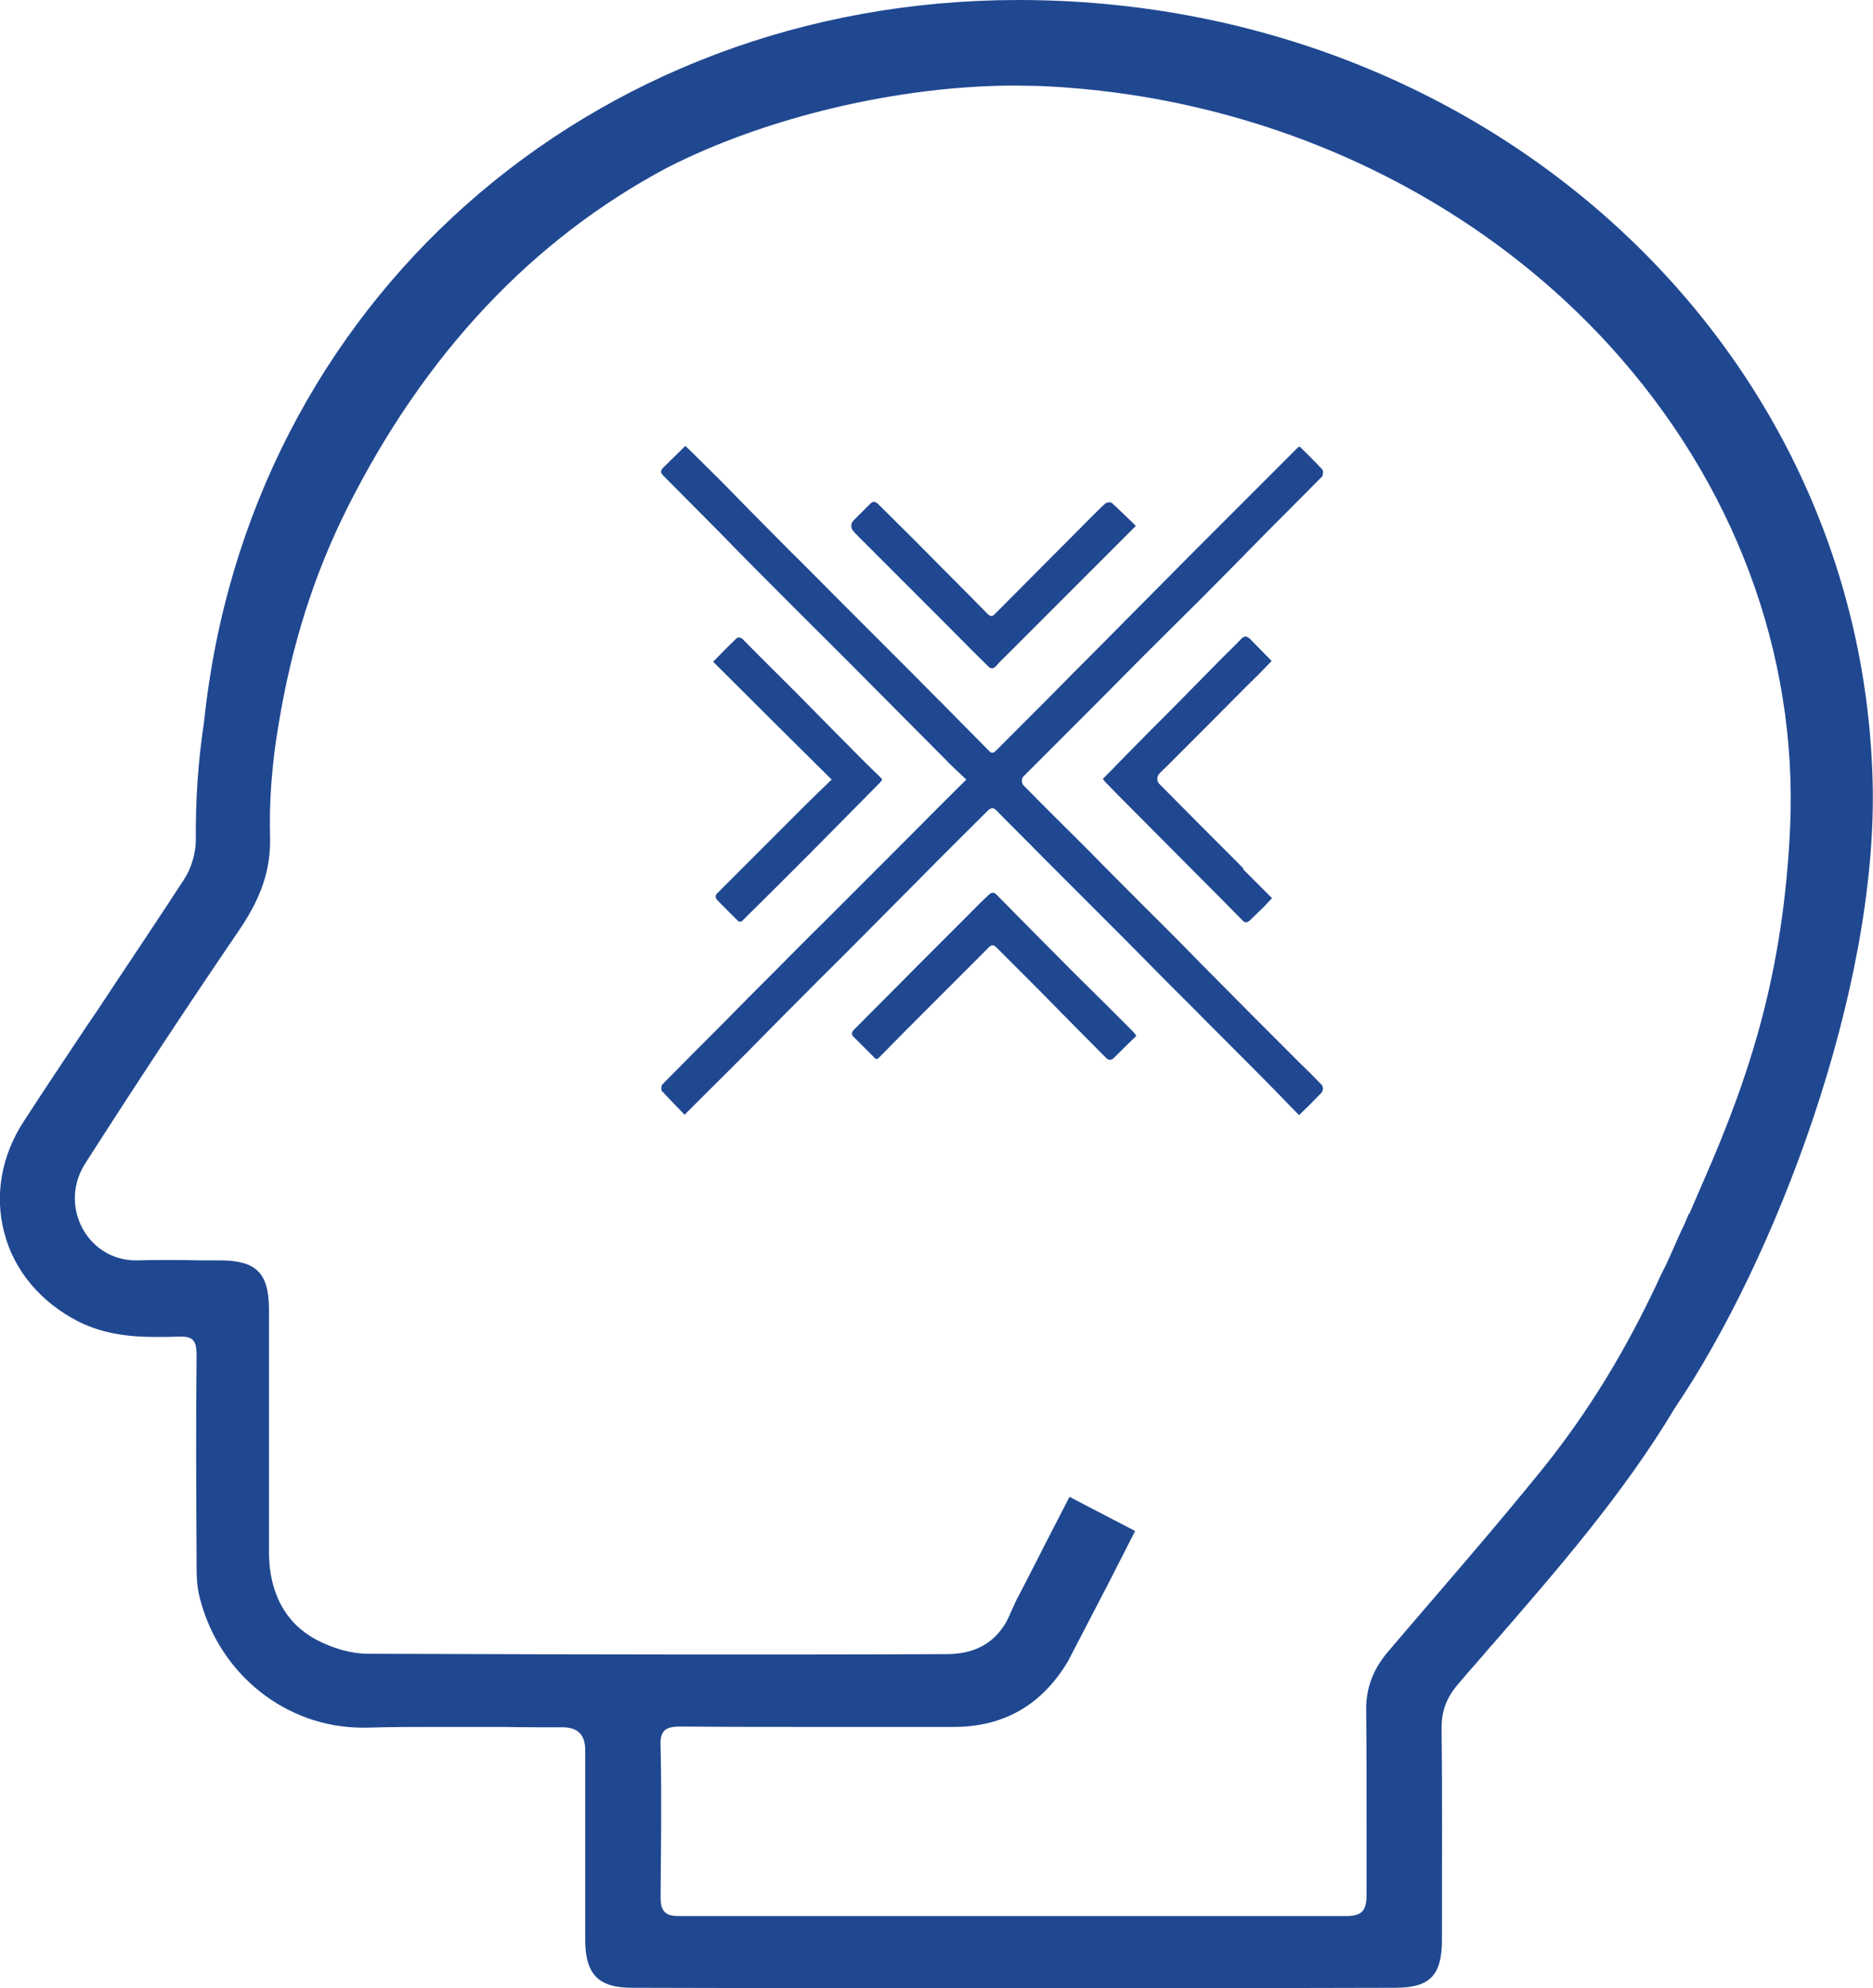
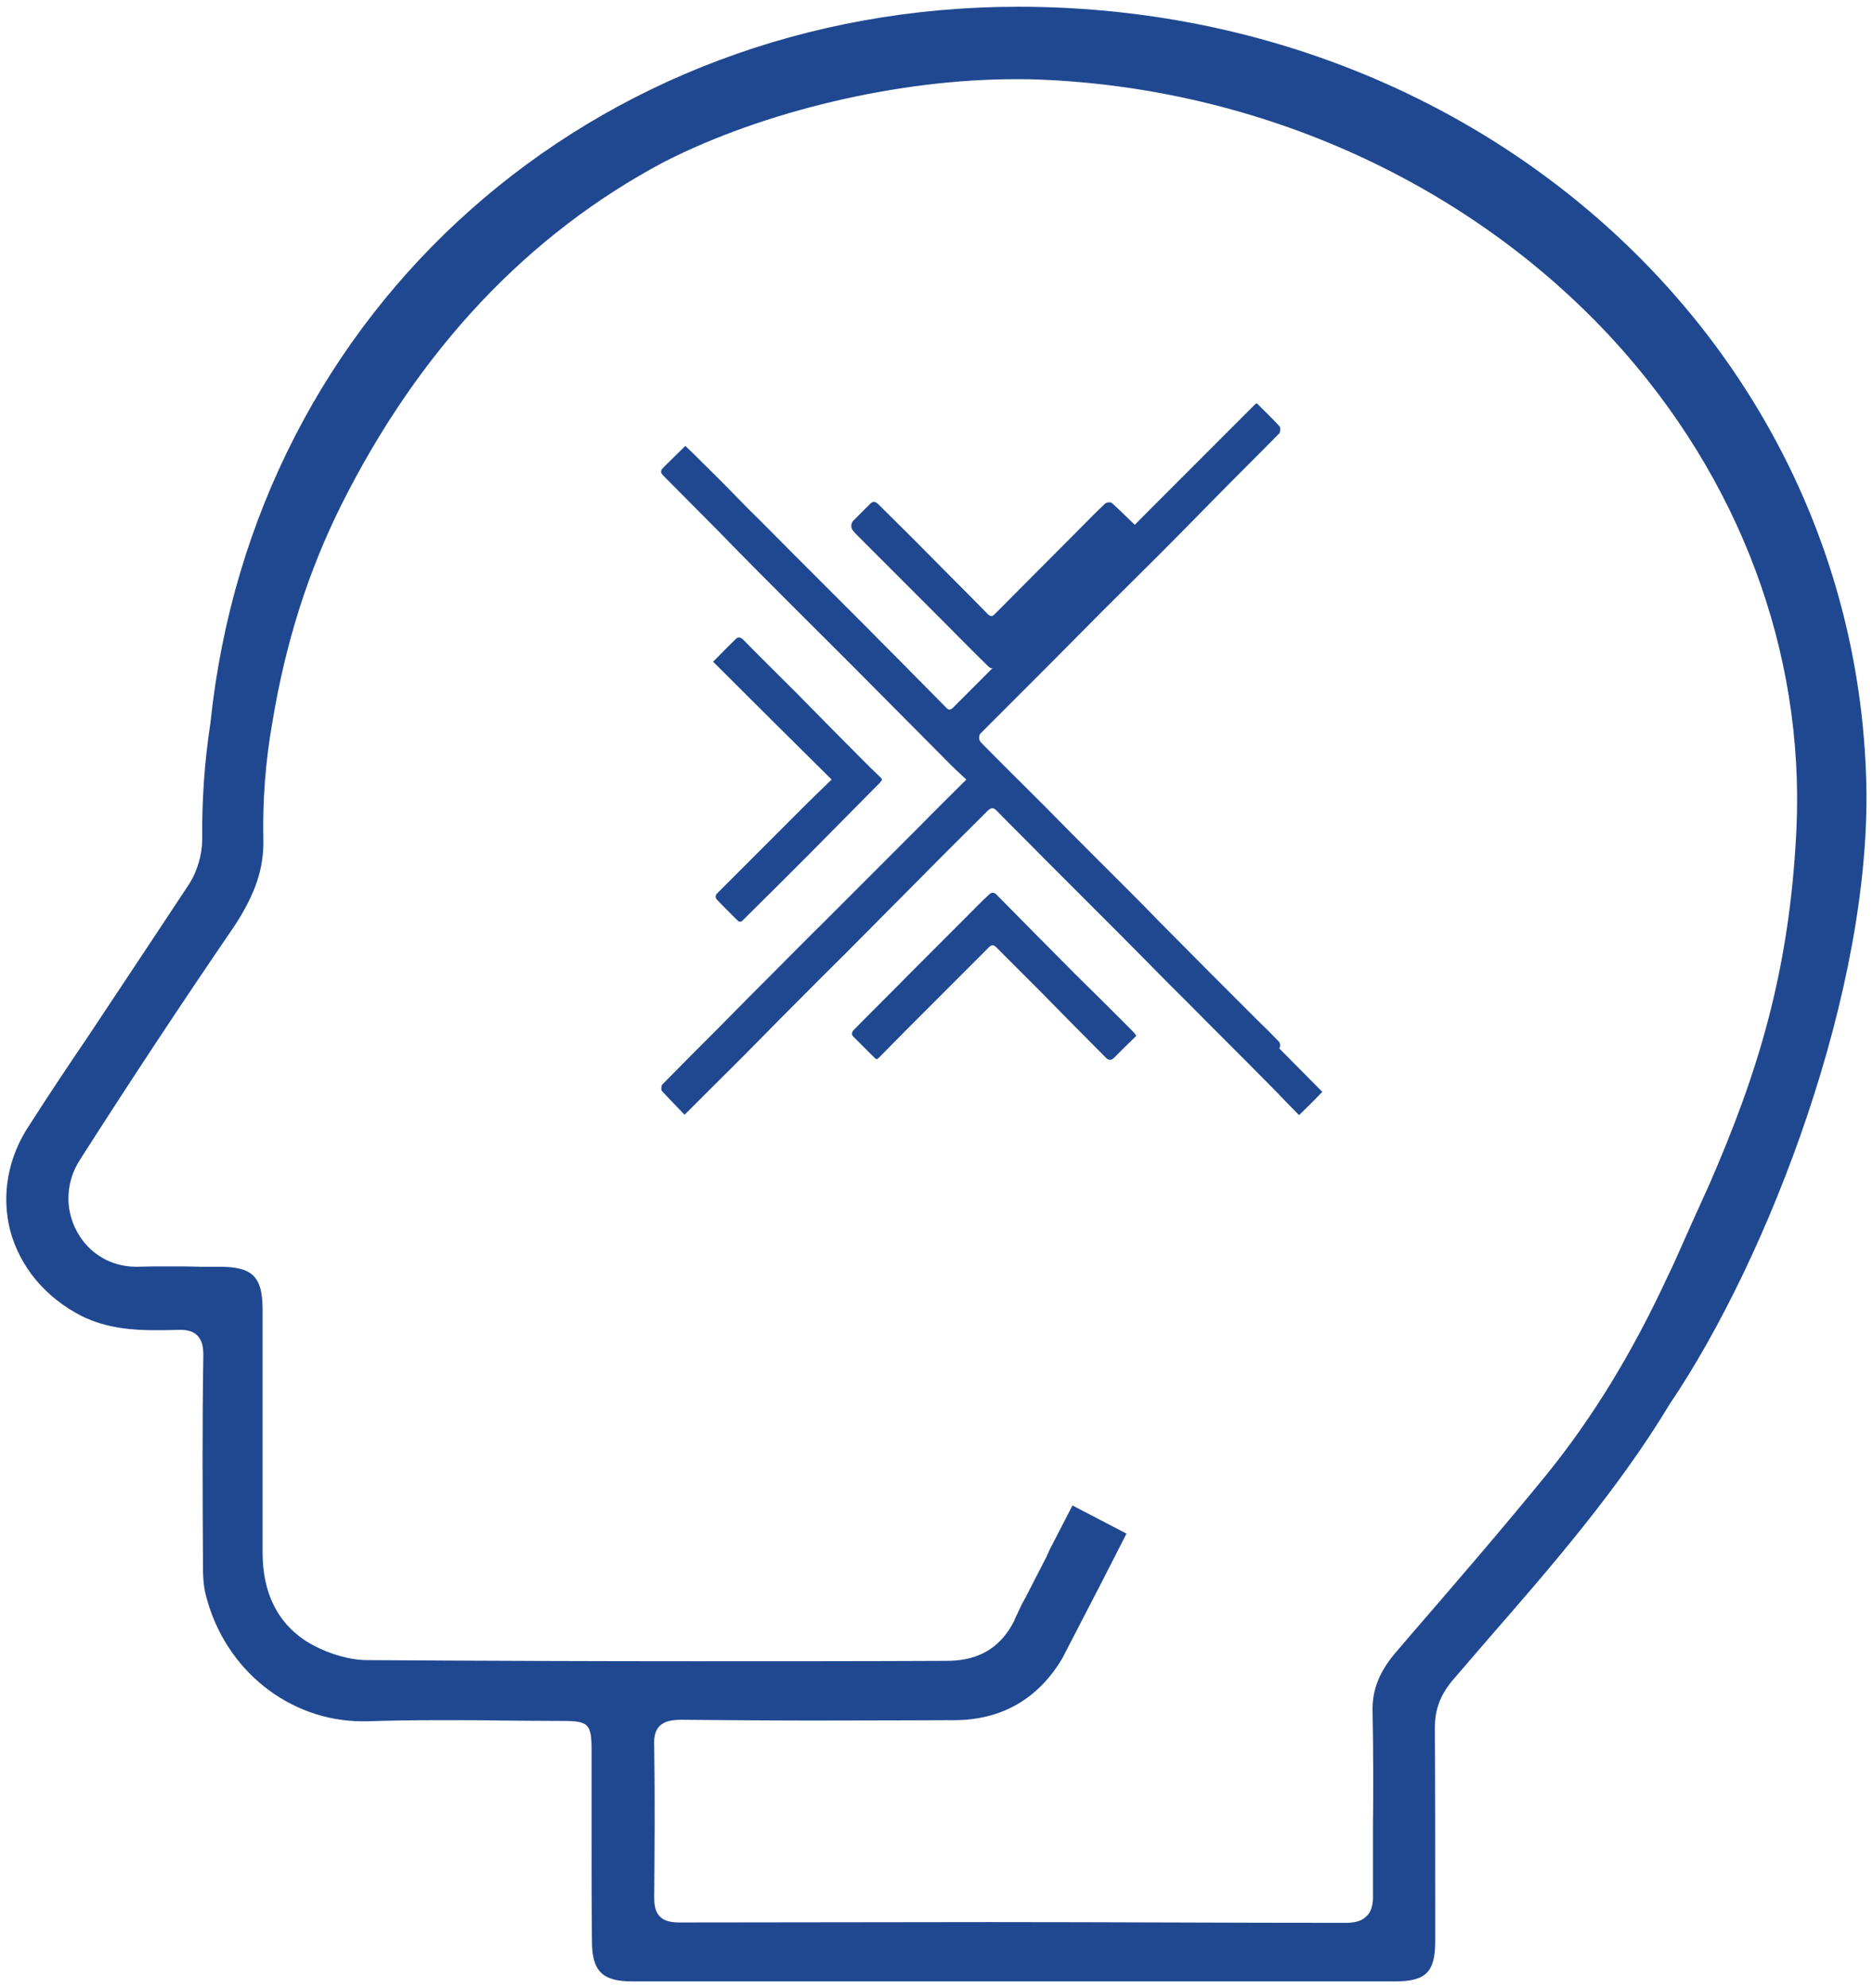
<svg xmlns="http://www.w3.org/2000/svg" data-name="Layer 1" id="Layer_1" viewBox="0 0 49.93 52.97">
  <defs>
    <style>
      .cls-1 {
        fill: #204891;
        stroke-width: 0px;
      }
    </style>
  </defs>
  <g id="pmcY8f.tif">
    <g>
-       <path class="cls-1" d="m35.25,29.09c-.2.21-.4.41-.62.62-.29-.29-.55-.57-.83-.85-.7-.71-1.41-1.41-2.11-2.12-.61-.6-1.2-1.21-1.8-1.81-.71-.71-1.41-1.41-2.12-2.12-.4-.41-.81-.81-1.21-1.22-.08-.08-.14-.07-.22,0-.61.61-1.22,1.21-1.82,1.82-.54.54-1.07,1.08-1.61,1.62-.47.48-.95.94-1.42,1.42-.44.44-.88.88-1.31,1.32-.44.45-.89.89-1.33,1.33-.19.19-.38.38-.6.6-.21-.22-.41-.42-.61-.64-.02-.03-.01-.13.01-.16.52-.53,1.05-1.06,1.58-1.59.47-.48.95-.96,1.42-1.43.44-.44.87-.88,1.31-1.31.41-.41.83-.83,1.24-1.24.44-.44.88-.88,1.32-1.32.4-.41.81-.81,1.24-1.24-.19-.18-.37-.34-.54-.52-.64-.64-1.28-1.29-1.92-1.93-.7-.71-1.41-1.41-2.12-2.12-.67-.67-1.34-1.34-2-2.02l-1.49-1.5c-.09-.09-.09-.14,0-.23.19-.19.38-.37.58-.57.18.17.36.35.54.53.38.37.75.75,1.12,1.13l1.14,1.15c.38.37.75.75,1.12,1.12l1.03,1.03c.38.38.76.76,1.14,1.14.37.38.75.75,1.12,1.13.3.3.59.6.89.9.05.06.11.06.17,0,.46-.46.91-.91,1.37-1.37.44-.45.89-.9,1.33-1.34.41-.41.82-.83,1.23-1.24l1.32-1.33c.47-.47.94-.94,1.41-1.41l1.41-1.41s.02,0,.04-.01c.2.2.41.4.6.61.03.03.02.14,0,.18-.56.57-1.13,1.13-1.69,1.7-.5.51-1,1.02-1.51,1.53-.51.51-1.02,1.01-1.53,1.52-.47.47-.94.95-1.41,1.42-.44.44-.88.88-1.32,1.32-.17.17-.33.33-.5.5-.07.06-.06.19,0,.25.56.57,1.13,1.13,1.69,1.69.47.48.95.96,1.42,1.43.54.54,1.08,1.07,1.61,1.62.47.47.94.95,1.41,1.42.41.41.82.82,1.23,1.23.2.19.4.39.59.59.03.04.04.14,0,.17Z" />
+       <path class="cls-1" d="m35.25,29.09c-.2.21-.4.41-.62.62-.29-.29-.55-.57-.83-.85-.7-.71-1.41-1.41-2.11-2.12-.61-.6-1.2-1.21-1.8-1.81-.71-.71-1.41-1.41-2.12-2.12-.4-.41-.81-.81-1.21-1.22-.08-.08-.14-.07-.22,0-.61.61-1.22,1.21-1.82,1.82-.54.54-1.07,1.08-1.61,1.62-.47.48-.95.94-1.42,1.42-.44.44-.88.88-1.31,1.32-.44.45-.89.89-1.33,1.33-.19.19-.38.38-.6.6-.21-.22-.41-.42-.61-.64-.02-.03-.01-.13.01-.16.52-.53,1.05-1.06,1.58-1.59.47-.48.95-.96,1.42-1.43.44-.44.87-.88,1.31-1.31.41-.41.83-.83,1.24-1.24.44-.44.88-.88,1.32-1.32.4-.41.81-.81,1.24-1.24-.19-.18-.37-.34-.54-.52-.64-.64-1.28-1.29-1.92-1.93-.7-.71-1.41-1.41-2.12-2.12-.67-.67-1.34-1.34-2-2.02l-1.49-1.5c-.09-.09-.09-.14,0-.23.19-.19.38-.37.58-.57.18.17.36.35.54.53.38.37.75.75,1.12,1.13c.38.37.75.75,1.12,1.12l1.03,1.03c.38.38.76.76,1.14,1.14.37.38.75.75,1.12,1.13.3.3.59.6.89.9.05.06.11.06.17,0,.46-.46.91-.91,1.37-1.37.44-.45.89-.9,1.33-1.34.41-.41.82-.83,1.23-1.24l1.32-1.33c.47-.47.94-.94,1.41-1.41l1.41-1.41s.02,0,.04-.01c.2.2.41.4.6.61.03.03.02.14,0,.18-.56.57-1.13,1.13-1.69,1.7-.5.51-1,1.02-1.51,1.53-.51.51-1.02,1.01-1.53,1.52-.47.47-.94.95-1.41,1.42-.44.44-.88.88-1.32,1.32-.17.17-.33.33-.5.5-.07.06-.06.19,0,.25.56.57,1.13,1.13,1.69,1.69.47.48.95.96,1.42,1.43.54.54,1.08,1.07,1.61,1.62.47.47.94.95,1.41,1.42.41.41.82.82,1.23,1.23.2.19.4.39.59.59.03.04.04.14,0,.17Z" />
      <path class="cls-1" d="m23.46,20.85c-.64.65-1.28,1.29-1.92,1.94-.59.59-1.17,1.17-1.76,1.75-.02.02-.08.02-.1,0-.19-.18-.37-.37-.55-.55-.07-.07-.07-.14,0-.2.76-.76,1.52-1.52,2.29-2.29.23-.23.47-.46.75-.73-1.07-1.06-2.11-2.09-3.16-3.14.21-.21.4-.41.61-.61.05-.05.11-.05.18.01.48.49.96.96,1.44,1.44.57.58,1.14,1.16,1.71,1.73.17.17.34.34.52.51.05.05.06.07,0,.12Z" />
-       <path class="cls-1" d="m33.15,23.17c.25.25.5.5.76.76-.11.11-.21.23-.32.33-.09.09-.18.17-.27.26-.07.07-.14.07-.2,0-.39-.4-.78-.79-1.17-1.18-.61-.61-1.21-1.22-1.82-1.83-.23-.23-.46-.46-.68-.69-.01-.01-.02-.03-.05-.07.17-.17.35-.35.52-.53.44-.45.89-.9,1.33-1.34.43-.44.87-.88,1.3-1.32.18-.18.37-.36.54-.54.08-.08.14-.08.23,0,.19.19.38.39.58.59-.11.11-.22.23-.33.34-.42.41-.83.83-1.24,1.24-.41.41-.82.82-1.23,1.23-.07.07-.14.13-.2.2-.07.07-.06.2,0,.26.74.75,1.48,1.49,2.23,2.24Z" />
      <path class="cls-1" d="m30.29,27.6c-.21.2-.41.4-.61.6-.06.05-.13.05-.19-.01-.59-.59-1.18-1.19-1.77-1.79-.39-.39-.78-.78-1.17-1.17-.06-.06-.12-.06-.18,0-.74.74-1.49,1.49-2.23,2.23-.24.24-.47.48-.71.72-.05.05-.07.05-.12,0l-.55-.55c-.07-.06-.06-.13,0-.19.52-.53,1.05-1.05,1.57-1.58.48-.48.96-.96,1.44-1.44.2-.2.39-.4.6-.59.06-.06.13-.06.19,0,.69.7,1.38,1.4,2.08,2.1.51.5,1.02,1.01,1.53,1.52.04.04.08.08.13.16Z" />
      <path class="cls-1" d="m30.3,13.99c-.37.37-.71.71-1.06,1.06-.41.41-.82.82-1.23,1.23-.38.38-.75.75-1.13,1.13-.11.11-.23.22-.33.34-.08.08-.14.07-.21,0-.43-.42-.85-.85-1.28-1.28-.74-.74-1.48-1.48-2.22-2.22-.03-.03-.07-.07-.09-.1-.08-.08-.07-.21,0-.28.15-.15.3-.3.44-.44.08-.08.13-.08.22,0,.61.6,1.22,1.21,1.82,1.82.37.37.74.74,1.1,1.11.07.07.13.07.19,0,.76-.76,1.51-1.52,2.27-2.28.23-.23.45-.46.68-.67.04-.03.15-.04.18,0,.21.19.41.39.63.6Z" />
    </g>
  </g>
-   <path class="cls-1" d="m27.15,0C15.73,0,6.6,8.09,5.44,19.23c-.16,1.05-.23,2.11-.22,3.15,0,.35-.12.76-.32,1.06-.6.92-1.22,1.85-1.82,2.75l-.51.77-.24.35c-.55.83-1.13,1.69-1.68,2.54-.61.92-.8,1.98-.54,2.98.26,1.02.97,1.86,1.98,2.38.72.36,1.47.41,2.05.41.2,0,.4,0,.59-.01h.07c.12,0,.26.01.34.09.09.09.1.26.1.42-.02,1.84-.01,3.66,0,5.42v.05c0,.32,0,.65.08.96.51,2.05,2.3,3.48,4.35,3.48h.12c.57-.02,1.17-.02,1.97-.02h1.62c.54.01,1.08.01,1.62.01q.6,0,.6.6v5.09c.01.9.36,1.25,1.25,1.25,3.39.01,6.78.01,10.17.01s6.78,0,10.17-.01c.92,0,1.24-.32,1.25-1.25v-.63c0-1.57.01-3.34-.01-5.05,0-.45.13-.8.44-1.16l.3-.35c.19-.22.39-.44.57-.66l.04-.04c1.72-1.98,3.5-4.02,4.87-6.31,2.67-3.94,5.42-11.13,5.27-16.7C49.61,9.14,39.61,0,27.15,0Zm9.27,45.62c.01,1.07.01,2.15.01,2.99v1.85c0,.23-.03.38-.12.47-.05.05-.15.12-.43.12-3.11,0-6.31,0-9.5,0-2.76,0-5.51,0-8.28,0-.28,0-.35-.08-.38-.11-.1-.1-.11-.26-.11-.41.01-1.3.03-2.64,0-3.99-.01-.16,0-.33.1-.43.09-.09.24-.11.45-.11,1.22.01,2.44.01,3.63.01h3.67c1.31-.01,2.32-.59,3.01-1.75l1.05-2.02.74-1.45-1.75-.91-.68,1.32-.09.18-.56,1.09-.06.11-.03.06c-.03.06-.06.13-.09.2-.03.06-.06.13-.09.2-.04.09-.09.19-.15.28-.34.51-.84.75-1.53.75-2.24.01-4.48.01-6.72.01-2.62,0-5.47-.01-8.71-.02-.43,0-.93-.14-1.38-.38-.81-.44-1.24-1.23-1.25-2.31v-6.52c-.01-.93-.34-1.26-1.27-1.27h-.57c-.28-.01-.56-.01-.85-.01-.27,0-.54,0-.81.01h-.05c-.6,0-1.13-.32-1.42-.85-.3-.56-.27-1.22.09-1.76,1.37-2.14,2.75-4.23,4.1-6.21.58-.86.82-1.58.81-2.42-.03-.98.05-2.01.23-3.06.35-2.12.95-4,1.84-5.77,2.06-4.09,4.92-7.13,8.51-9.04,2.64-1.35,6.19-2.19,9.28-2.19.21,0,.42.01.63.01,5.86.24,11.41,2.75,15.21,6.91,3.32,3.64,5.03,8.2,4.82,12.86-.18,3.83-1.05,6.54-2.31,9.41l-.36.83v.02s-.03.02-.03.02l-.11.26c-.06.13-.13.27-.19.41-.16.36-.28.65-.42.91-.93,2.03-1.98,3.73-3.19,5.23-1.19,1.47-2.45,2.92-3.66,4.33l-.41.48c-.44.5-.64,1.03-.62,1.66Z" />
  <path class="cls-1" d="m27.15.18C15.82.18,6.76,8.2,5.61,19.26c-.16,1.03-.23,2.08-.22,3.11,0,.39-.13.84-.34,1.17-.53.8-1.07,1.62-1.59,2.4l-1.13,1.7c-.51.75-1.03,1.53-1.53,2.31-.59.87-.77,1.88-.53,2.83.26.97.93,1.78,1.9,2.28.68.34,1.41.38,1.97.38.2,0,.39,0,.66-.01.14,0,.33.02.46.15.14.14.16.34.16.53-.03,1.85-.02,3.67-.01,5.49,0,.3,0,.62.08.91.5,1.97,2.21,3.35,4.18,3.35h.11c.58-.02,1.19-.03,1.98-.03.54,0,1.08,0,1.62.01,0,0,1.2.01,1.62.01.69,0,.77.08.77.78v2.53c0,.85,0,1.7.01,2.55,0,.8.27,1.08,1.07,1.08h20.34c.82,0,1.07-.25,1.07-1.07v-.73c0-1.55,0-3.28-.01-4.96,0-.49.15-.88.48-1.27l.93-1.08c1.71-1.96,3.48-4,4.85-6.27,2.65-3.92,5.39-11.07,5.24-16.59C49.44,9.24,39.52.18,27.15.18Zm18.03,32.23l-.3.67c-.16.36-.29.66-.42.92-.94,2.03-1.99,3.75-3.21,5.26-1.19,1.46-2.45,2.92-3.67,4.33l-.41.48c-.4.48-.6.97-.58,1.54.02,1.07.02,2.16.01,2.99v1.86c.01.28-.04.47-.17.59-.11.12-.29.18-.55.18-3.11,0-6.31-.02-9.5-.02-2.74,0-5.48.01-8.28.01-.32,0-.44-.09-.51-.16-.14-.14-.15-.35-.15-.53.01-1.29.02-2.63,0-3.99-.01-.19,0-.41.14-.55.15-.15.37-.17.59-.17,1.21.01,2.43.02,3.62.02s3.67-.01,3.67-.01c1.25-.01,2.22-.57,2.86-1.65l1.04-2.01.67-1.31-1.44-.75-.6,1.16-.09.2-.56,1.09-.09.16-.18.38c-.04.11-.1.21-.17.32-.37.56-.91.83-1.67.83-2.24.01-4.49.01-6.72.01-2.62,0-5.47-.01-8.71-.03-.46,0-.99-.15-1.46-.4-.87-.47-1.34-1.31-1.34-2.46v-6.52c-.01-.83-.27-1.09-1.1-1.1h-.57c-.28-.01-.56-.01-.85-.01h-.01c-.26,0-.53,0-.84.01-.67,0-1.26-.35-1.58-.94-.33-.61-.3-1.34.1-1.94,1.33-2.08,2.71-4.17,4.1-6.2.55-.84.79-1.53.77-2.32-.02-.99.05-2.03.24-3.1.35-2.13.96-4.04,1.85-5.82,2.07-4.12,4.96-7.19,8.6-9.12,2.65-1.35,6.24-2.2,9.35-2.2.21,0,.42,0,.64.01,5.9.23,11.49,2.77,15.33,6.96,3.35,3.67,5.07,8.29,4.86,12.99-.18,3.86-1.06,6.58-2.32,9.48l-.39.86Z" />
</svg>